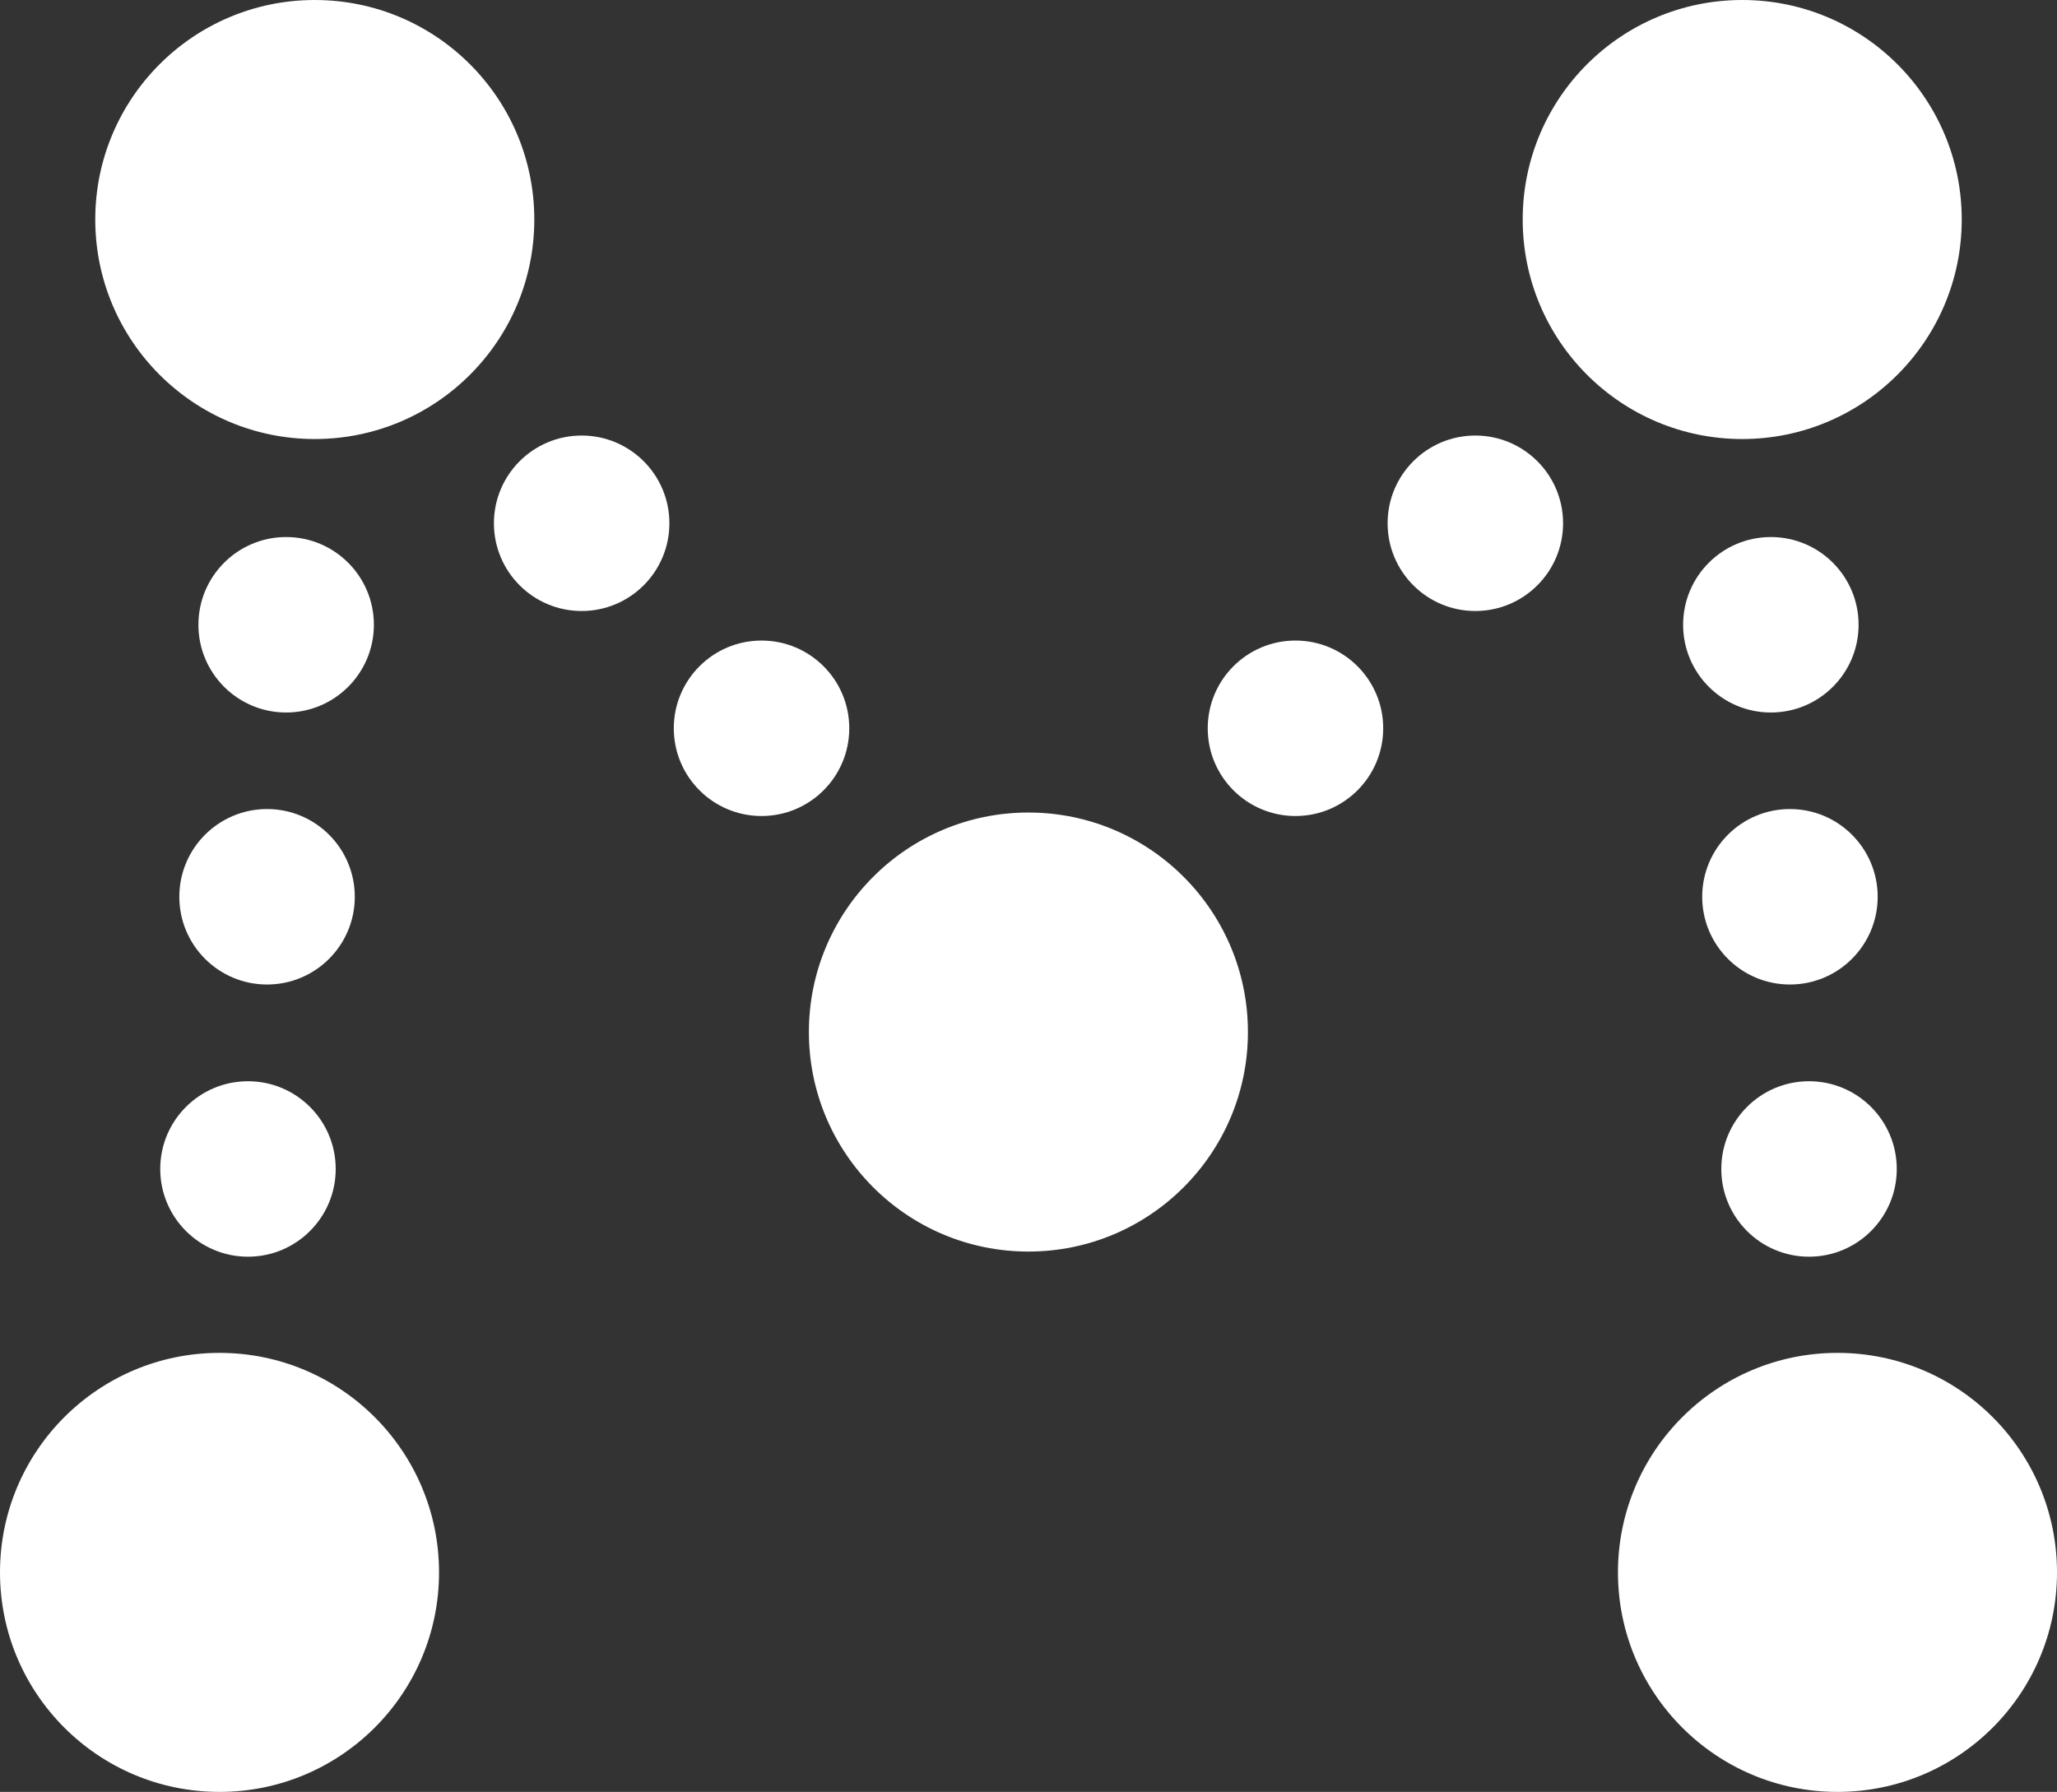
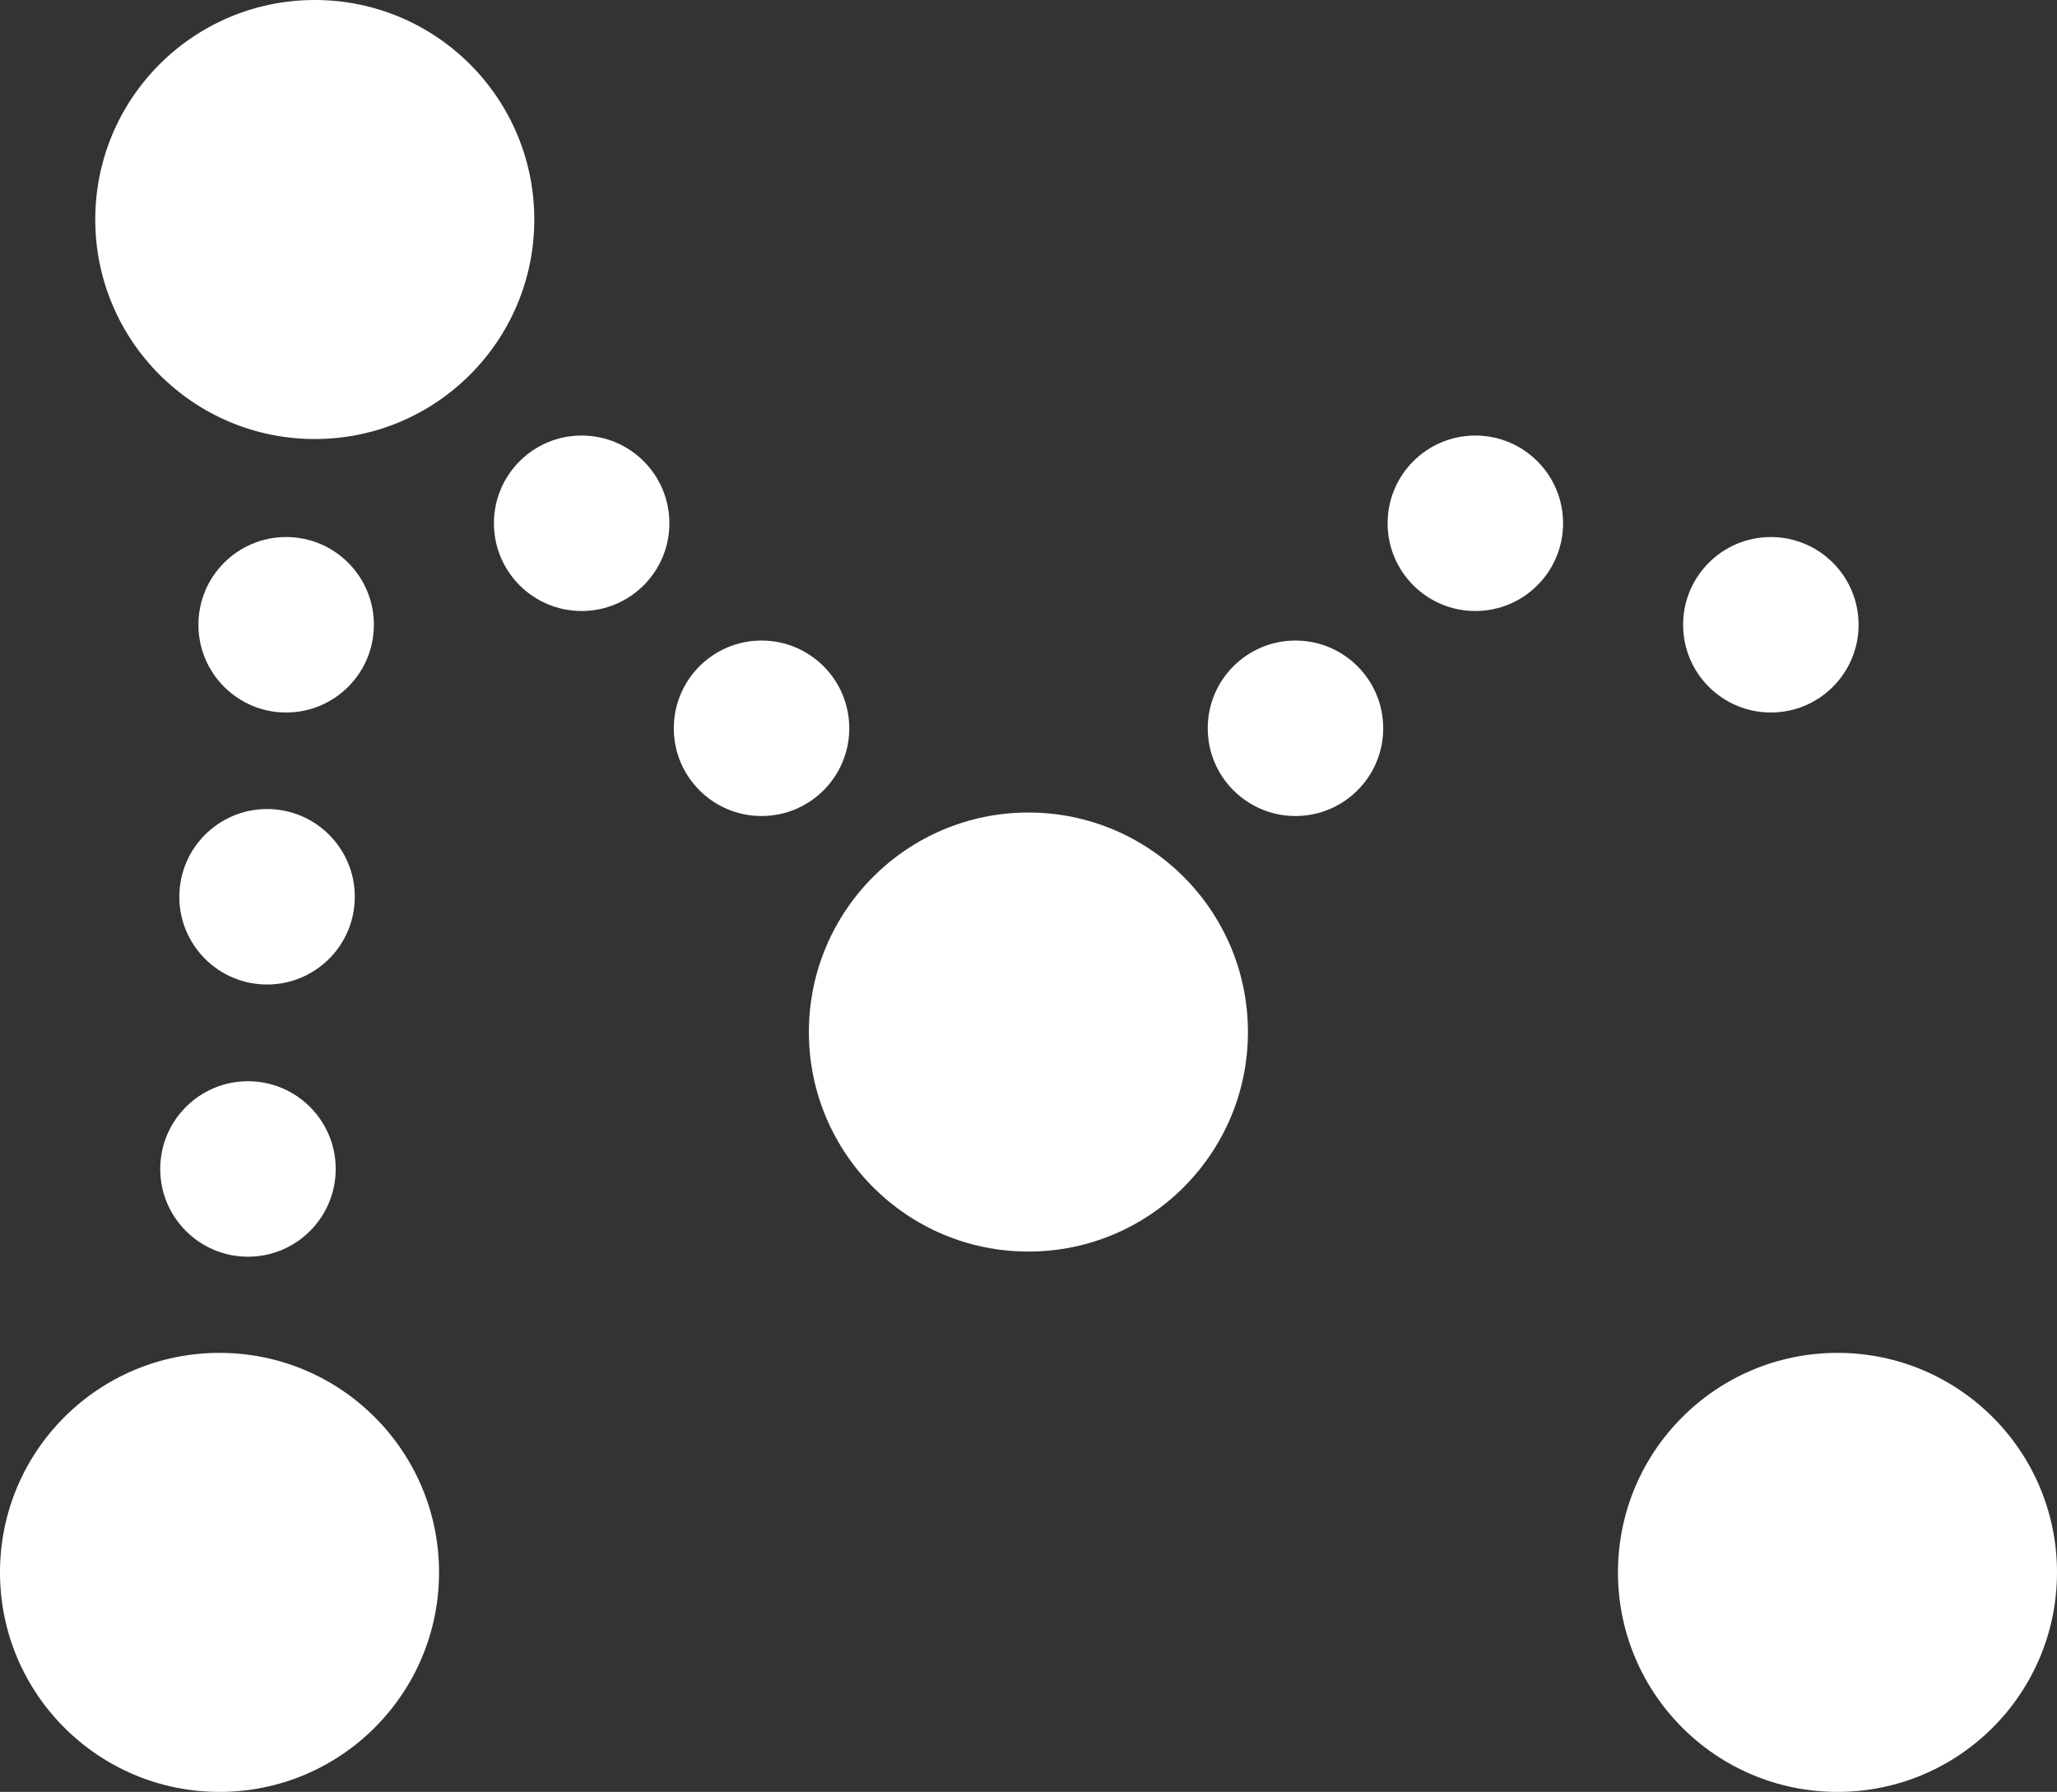
<svg xmlns="http://www.w3.org/2000/svg" id="Layer_1" version="1.1" viewBox="0 0 112.07 97.63">
  <rect x="0" y="0" width="112.07" height="97.63" fill="#333333" stroke="none" />
  <defs>
    <style>
      .st0 {
        fill: #fff;
      }
    </style>
  </defs>
  <g id="Layer_11" data-name="Layer_1">
    <g>
      <g>
        <circle class="st0" cx="56.03" cy="56.23" r="11.96" />
        <circle class="st0" cx="31.69" cy="28.51" r="4.78" />
        <circle class="st0" cx="41.49" cy="39.68" r="4.78" />
        <circle class="st0" cx="17.15" cy="11.96" r="11.96" />
        <g>
          <circle class="st0" cx="11.96" cy="85.67" r="11.96" />
          <circle class="st0" cx="15.59" cy="34.04" r="4.78" />
          <circle class="st0" cx="14.55" cy="48.86" r="4.78" />
          <circle class="st0" cx="13.51" cy="63.69" r="4.78" />
        </g>
      </g>
      <g>
        <circle class="st0" cx="80.38" cy="28.51" r="4.78" />
        <circle class="st0" cx="70.58" cy="39.68" r="4.78" />
-         <circle class="st0" cx="94.92" cy="11.96" r="11.96" />
        <g>
          <circle class="st0" cx="100.11" cy="85.67" r="11.96" />
          <circle class="st0" cx="96.48" cy="34.04" r="4.78" />
-           <circle class="st0" cx="97.52" cy="48.86" r="4.78" />
-           <circle class="st0" cx="98.56" cy="63.69" r="4.78" />
        </g>
      </g>
    </g>
  </g>
</svg>